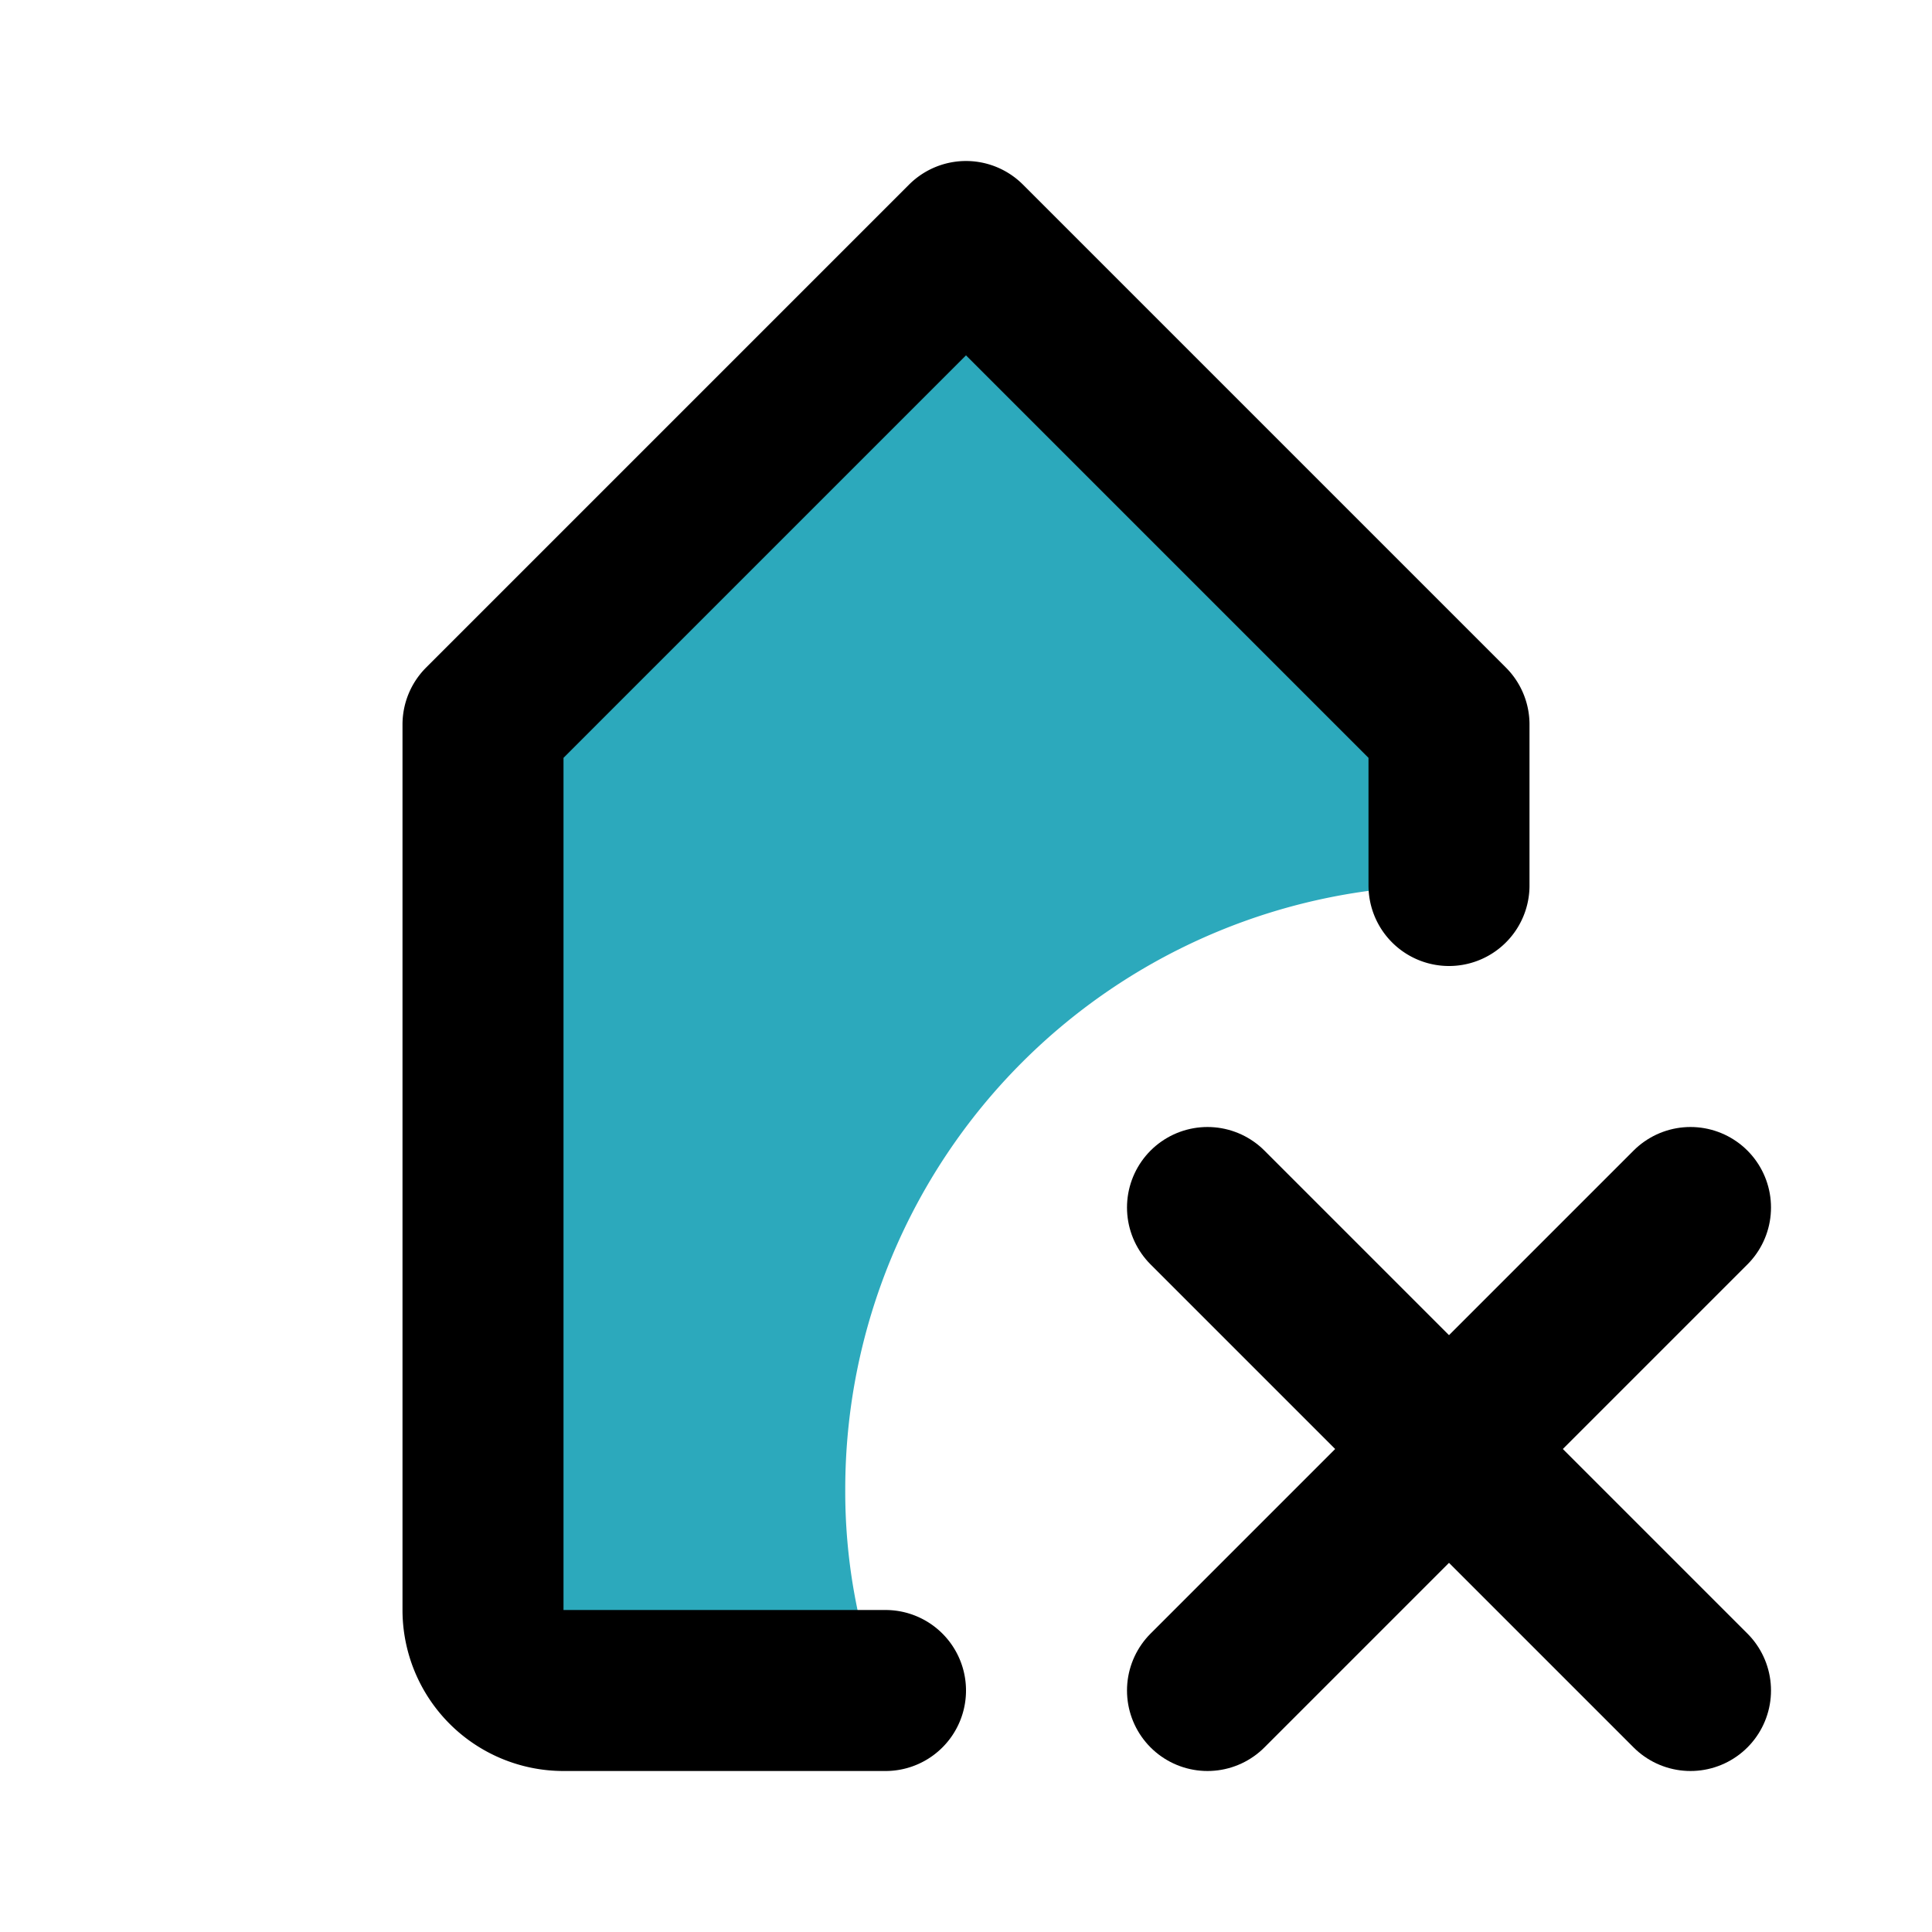
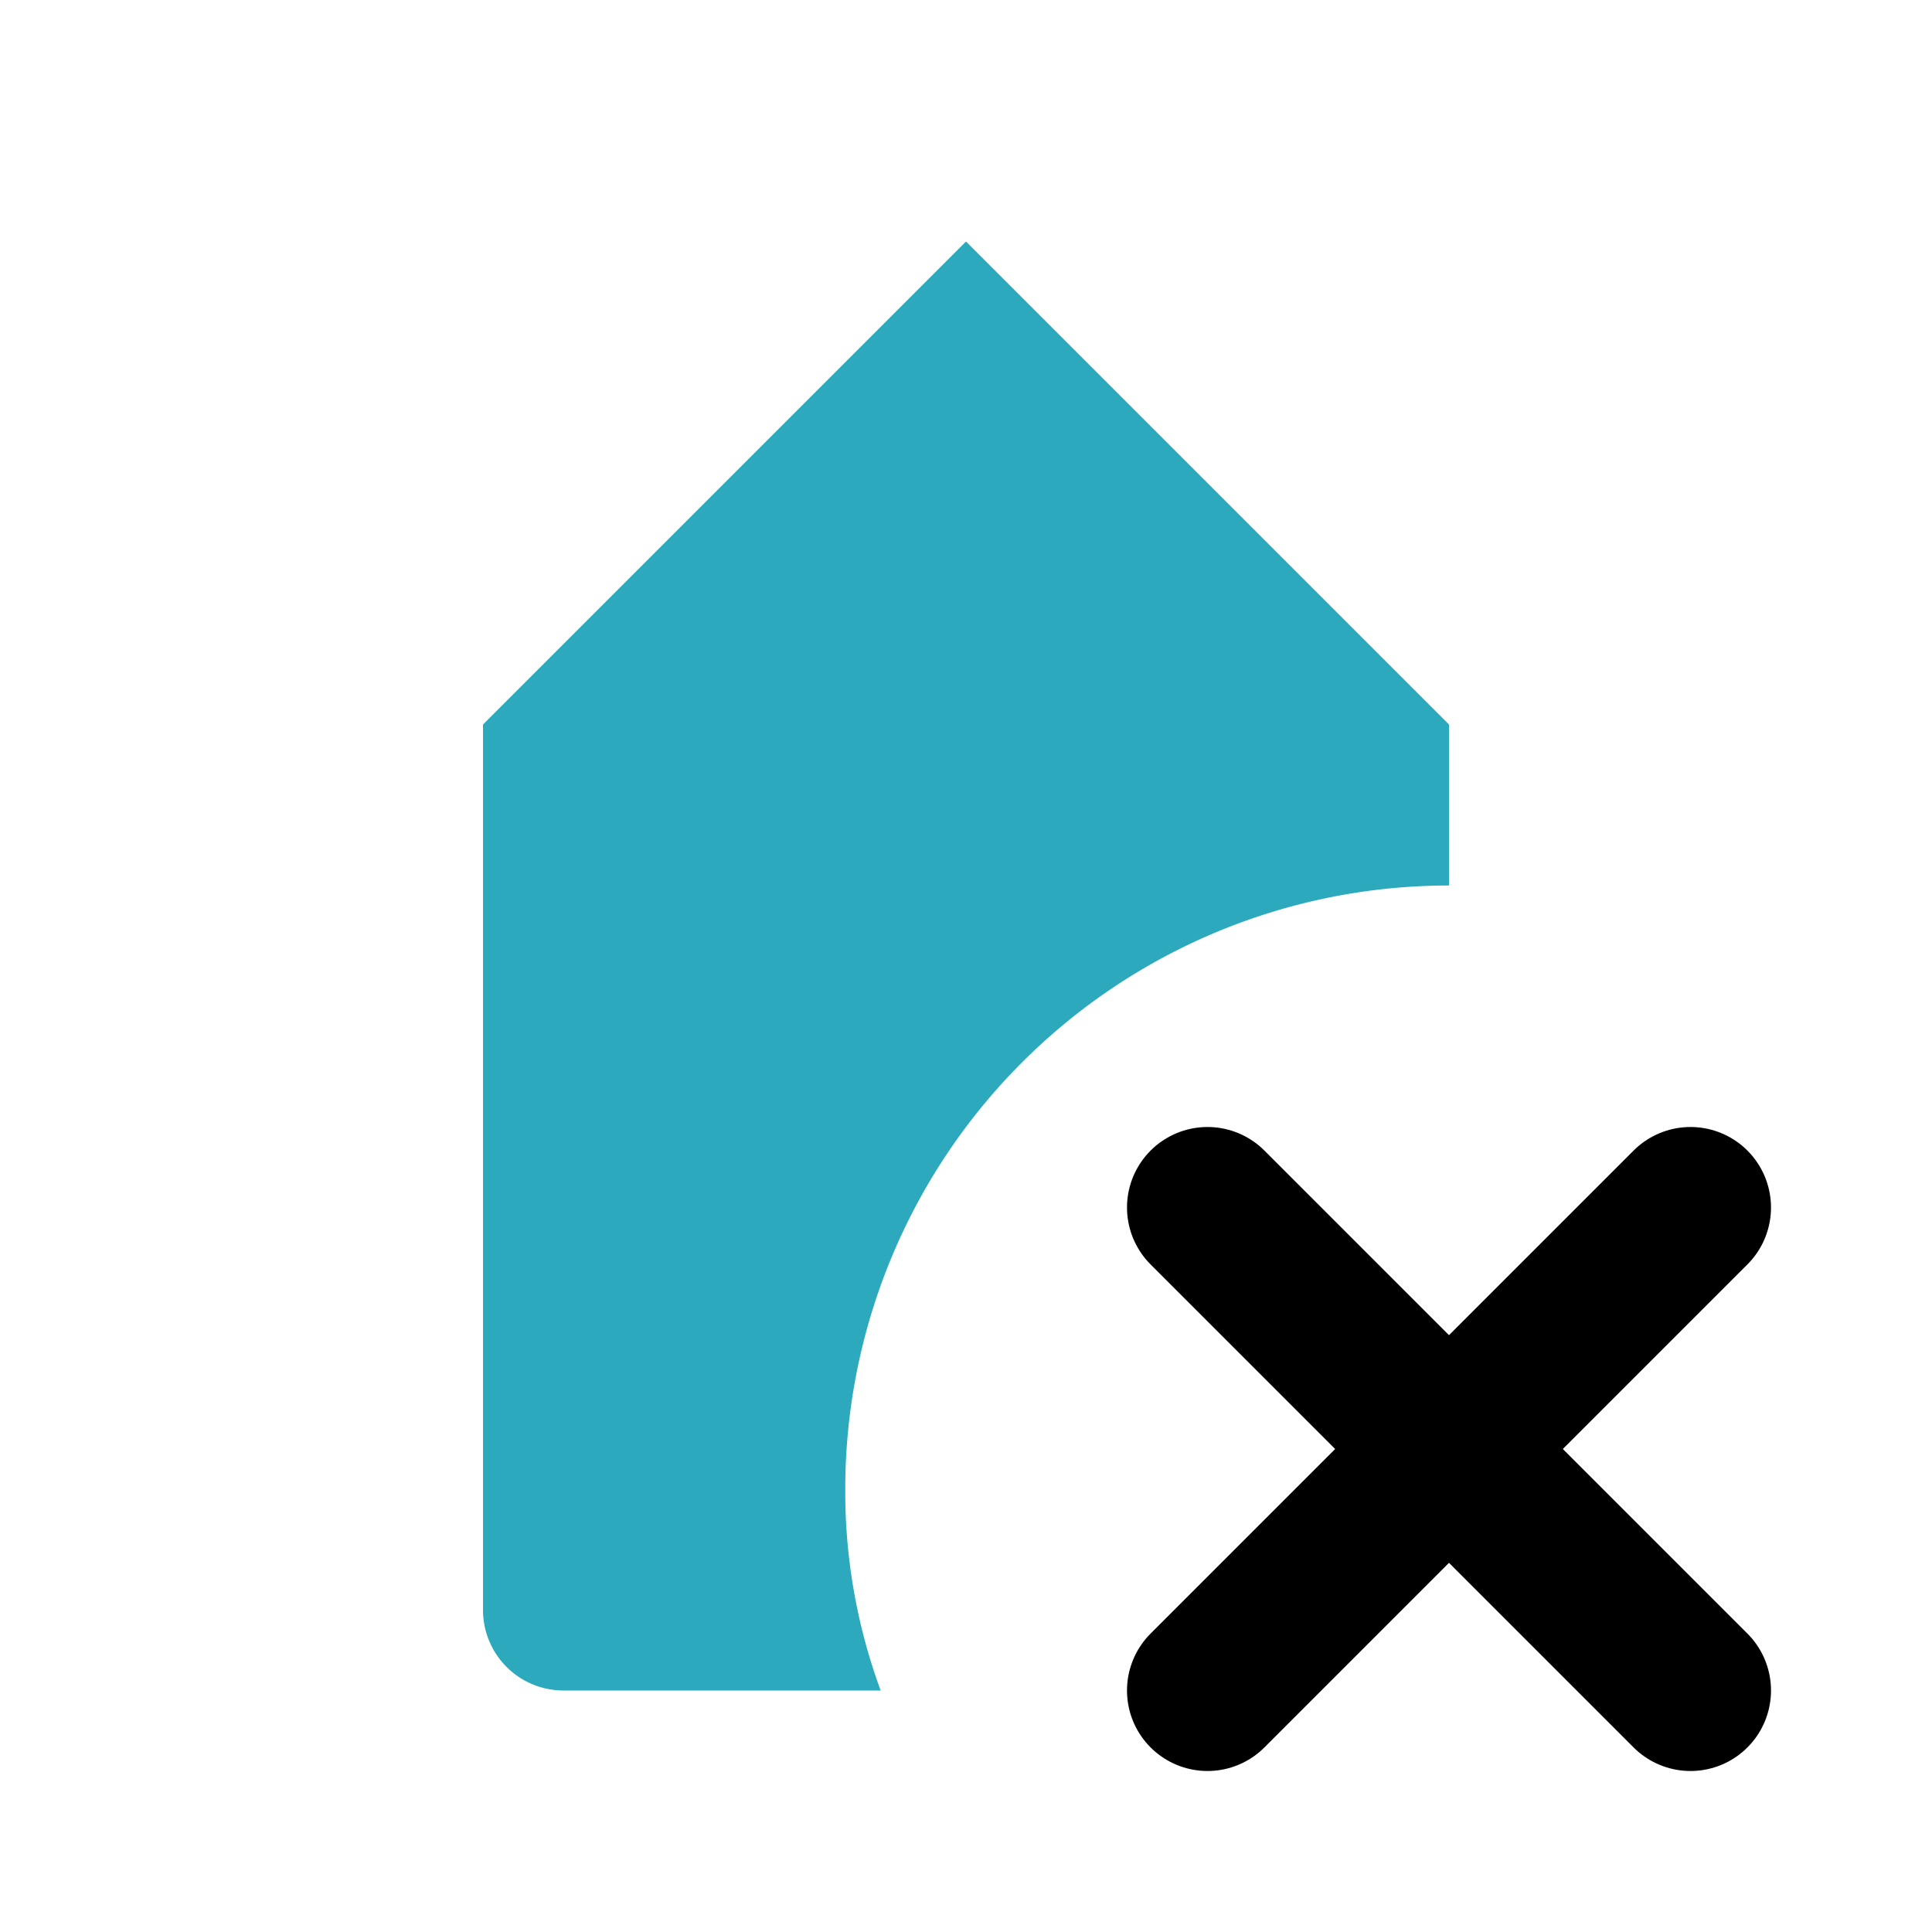
<svg xmlns="http://www.w3.org/2000/svg" fill="#000000" width="800px" height="800px" viewBox="0 0 24 24" id="tag-close" data-name="Flat Line" class="icon flat-line">
  <path id="secondary" d="M18,9v2a7.5,7.5,0,0,0-7.5,7.5,7.15,7.15,0,0,0,.44,2.5H7a1,1,0,0,1-1-1V9l6-6Z" style="fill: rgb(44, 169, 188); stroke-width: 2;" />
  <line id="primary" x1="15" y1="21" x2="21" y2="15" style="fill: none; stroke: rgb(0, 0, 0); stroke-linecap: round; stroke-linejoin: round; stroke-width: 2;" />
  <line id="primary-2" data-name="primary" x1="21" y1="21" x2="15" y2="15" style="fill: none; stroke: rgb(0, 0, 0); stroke-linecap: round; stroke-linejoin: round; stroke-width: 2;" />
-   <path id="primary-3" data-name="primary" d="M11,21H7a1,1,0,0,1-1-1V9l6-6,6,6v2" style="fill: none; stroke: rgb(0, 0, 0); stroke-linecap: round; stroke-linejoin: round; stroke-width: 2;" />
</svg>